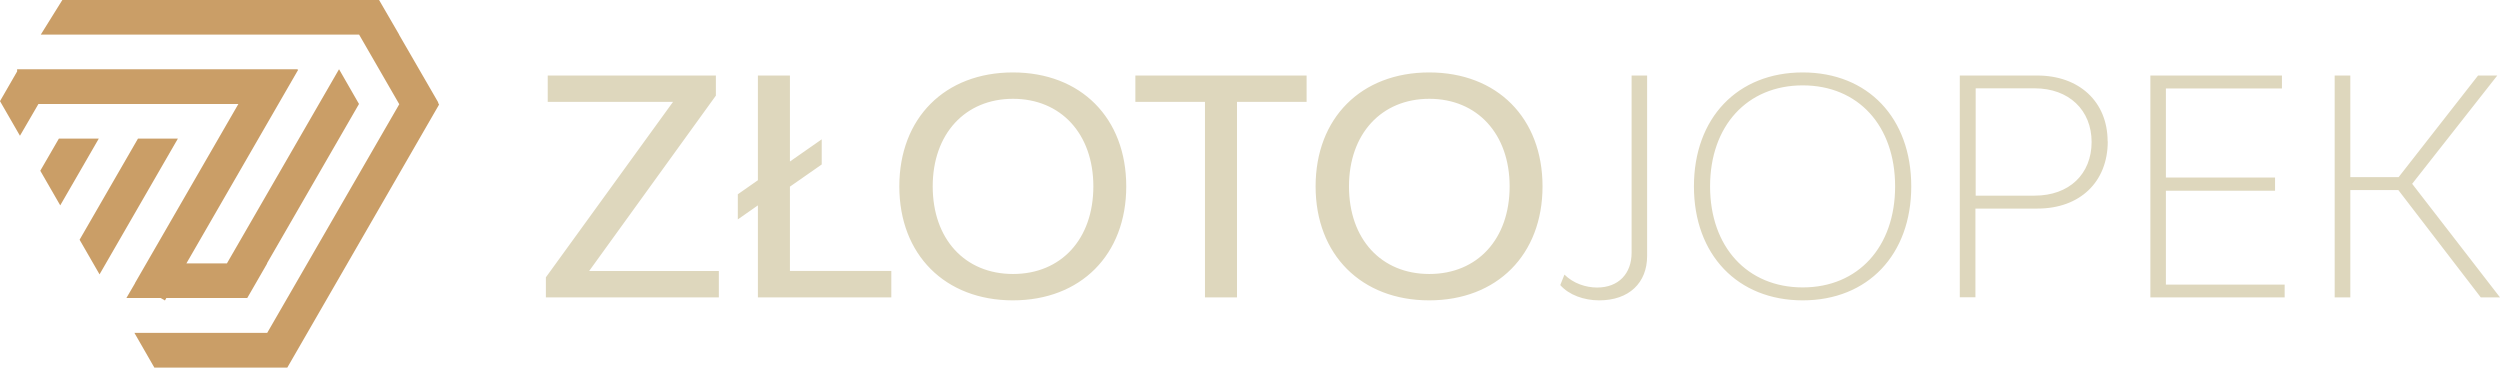
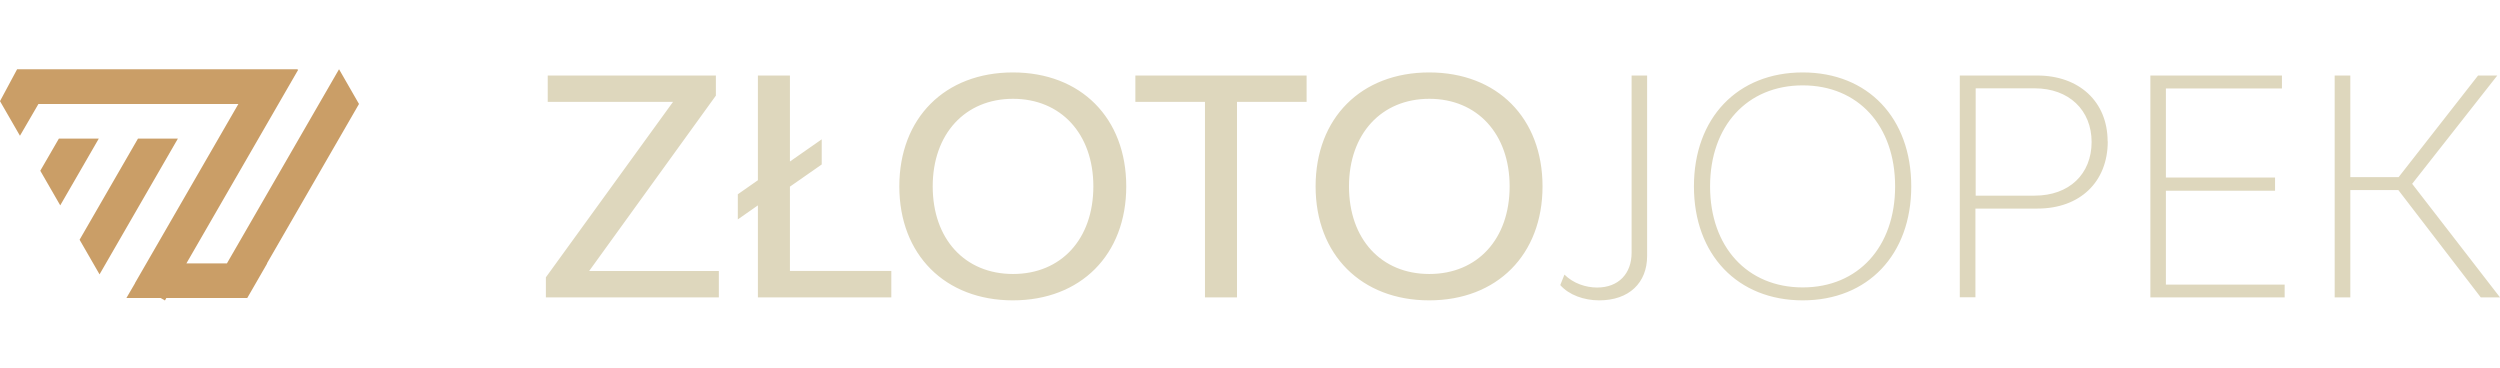
<svg xmlns="http://www.w3.org/2000/svg" aria-hidden="true" data-bbox="0 0 202.93 29.84" data-type="color" viewBox="0 0 202.93 29.84">
  <defs />
-   <path fill="#ca9e67" d="m35.56 8.34.01-.03-3.18-5.5h.01L30.77 0H5.06L3.31 2.81h25.84l3.26 5.65-10.72 18.56H10.91l1.62 2.82h10.79L35.64 8.49l-.08-.15z" data-color="1" />
  <path fill="#ca9e67" d="m11.2 11.25-4.74 8.21 1.62 2.81 6.36-11.02H11.2zM4.78 11.25l-1.51 2.61 1.62 2.81 3.13-5.42H4.78z" data-color="1" />
-   <path fill="#ca9e67" d="m13.04 24.19.35.2.11-.2h6.57l1.62-2.81h-.02l7.47-12.94-1.62-2.82-9.1 15.76h-3.29L24.2 5.67l-.08-.05H1.39v.18L0 8.21l1.62 2.81 1.5-2.58h16.23l-8.4 14.55h.01l-.7 1.2h2.78z" data-color="1" />
+   <path fill="#ca9e67" d="m13.04 24.19.35.2.11-.2h6.57l1.62-2.81h-.02l7.47-12.94-1.62-2.82-9.1 15.76h-3.29L24.2 5.67l-.08-.05H1.39L0 8.21l1.62 2.81 1.5-2.58h16.23l-8.4 14.55h.01l-.7 1.2h2.78z" data-color="1" />
  <path fill="#DED7BD" d="M58.35 22v2.14H44.31v-1.63L54.63 8.27H44.46V6.13h13.65v1.63L47.82 22h10.54ZM72.35 22v2.14H61.52v-7.47l-1.63 1.14v-2.04l1.63-1.14v-8.5h2.6v6.98l2.58-1.8v2.04l-2.58 1.8v6.84h8.23ZM73 15.13c0-5.55 3.7-9.25 9.22-9.25s9.2 3.7 9.2 9.25-3.7 9.25-9.2 9.25S73 20.68 73 15.13Zm15.75 0c0-4.26-2.63-7.11-6.52-7.11s-6.52 2.85-6.52 7.11 2.6 7.11 6.52 7.11 6.52-2.85 6.52-7.11ZM106.06 8.27h-5.65v15.87h-2.6V8.27h-5.65V6.13h13.9v2.14ZM106.79 15.13c0-5.55 3.7-9.25 9.22-9.25s9.2 3.7 9.2 9.25-3.7 9.25-9.2 9.25-9.22-3.7-9.22-9.25Zm15.75 0c0-4.26-2.63-7.11-6.52-7.11s-6.52 2.85-6.52 7.11 2.6 7.11 6.52 7.11 6.52-2.85 6.52-7.11ZM126.65 23.14l.34-.85c.71.71 1.73 1.05 2.65 1.05 1.75 0 2.8-1.14 2.8-2.82V6.13h1.26v14.65c0 2.17-1.46 3.6-3.89 3.6-1.24 0-2.46-.44-3.16-1.24ZM137.5 15.13c0-5.55 3.53-9.25 8.83-9.25s8.81 3.7 8.81 9.25-3.53 9.25-8.81 9.25-8.83-3.7-8.83-9.25Zm16.33 0c0-4.92-2.99-8.2-7.5-8.2s-7.52 3.29-7.52 8.2 3.02 8.2 7.52 8.2 7.5-3.29 7.5-8.2ZM171.09 11.48c0 3.29-2.26 5.45-5.7 5.45h-5.04v7.2h-1.27v-18h6.28c3.43 0 5.72 2.14 5.72 5.35Zm-1.31.05c0-2.6-1.85-4.36-4.62-4.36h-4.79v8.71h4.79c2.8 0 4.62-1.75 4.62-4.36ZM185.45 23.09v1.05h-10.9V6.13h10.68v1.05h-9.42v7.23h8.86v1.07h-8.86v7.62h9.64ZM194.67 15.43h-3.89v8.71h-1.27V6.13h1.27v8.25h3.92l6.45-8.25h1.56l-6.91 8.79 7.13 9.22h-1.56l-6.69-8.71Z" data-color="2" />
</svg>